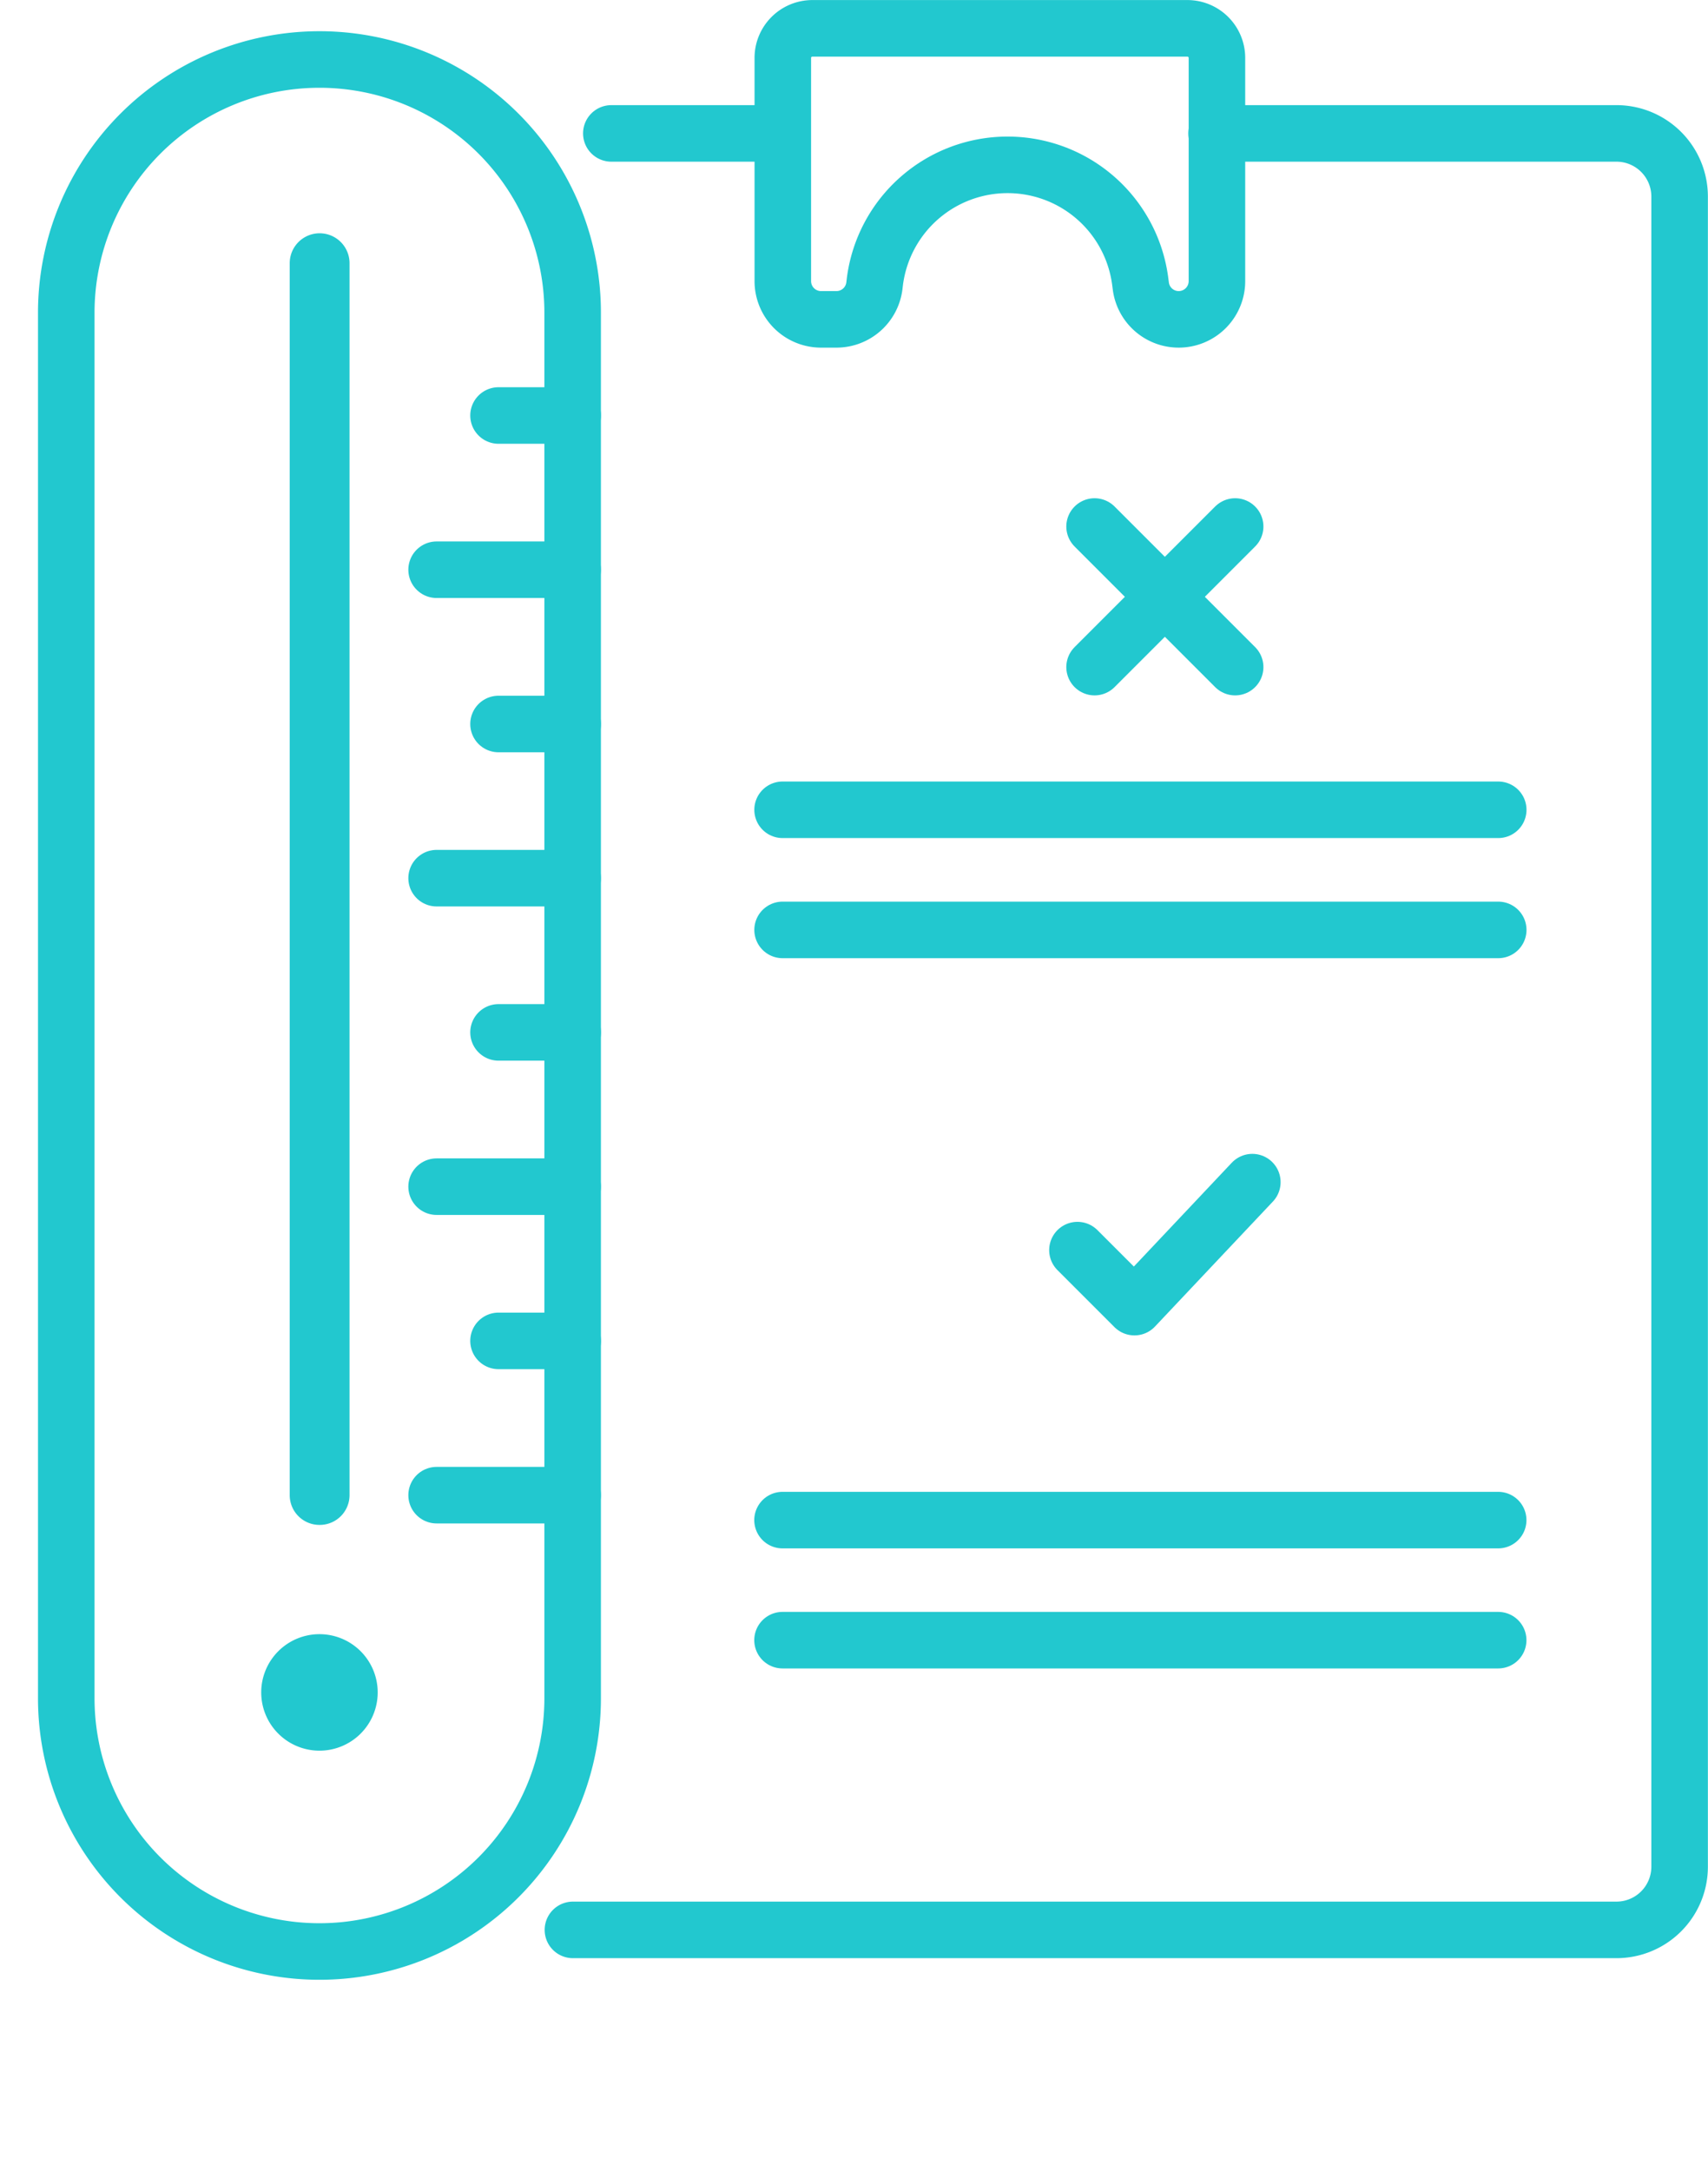
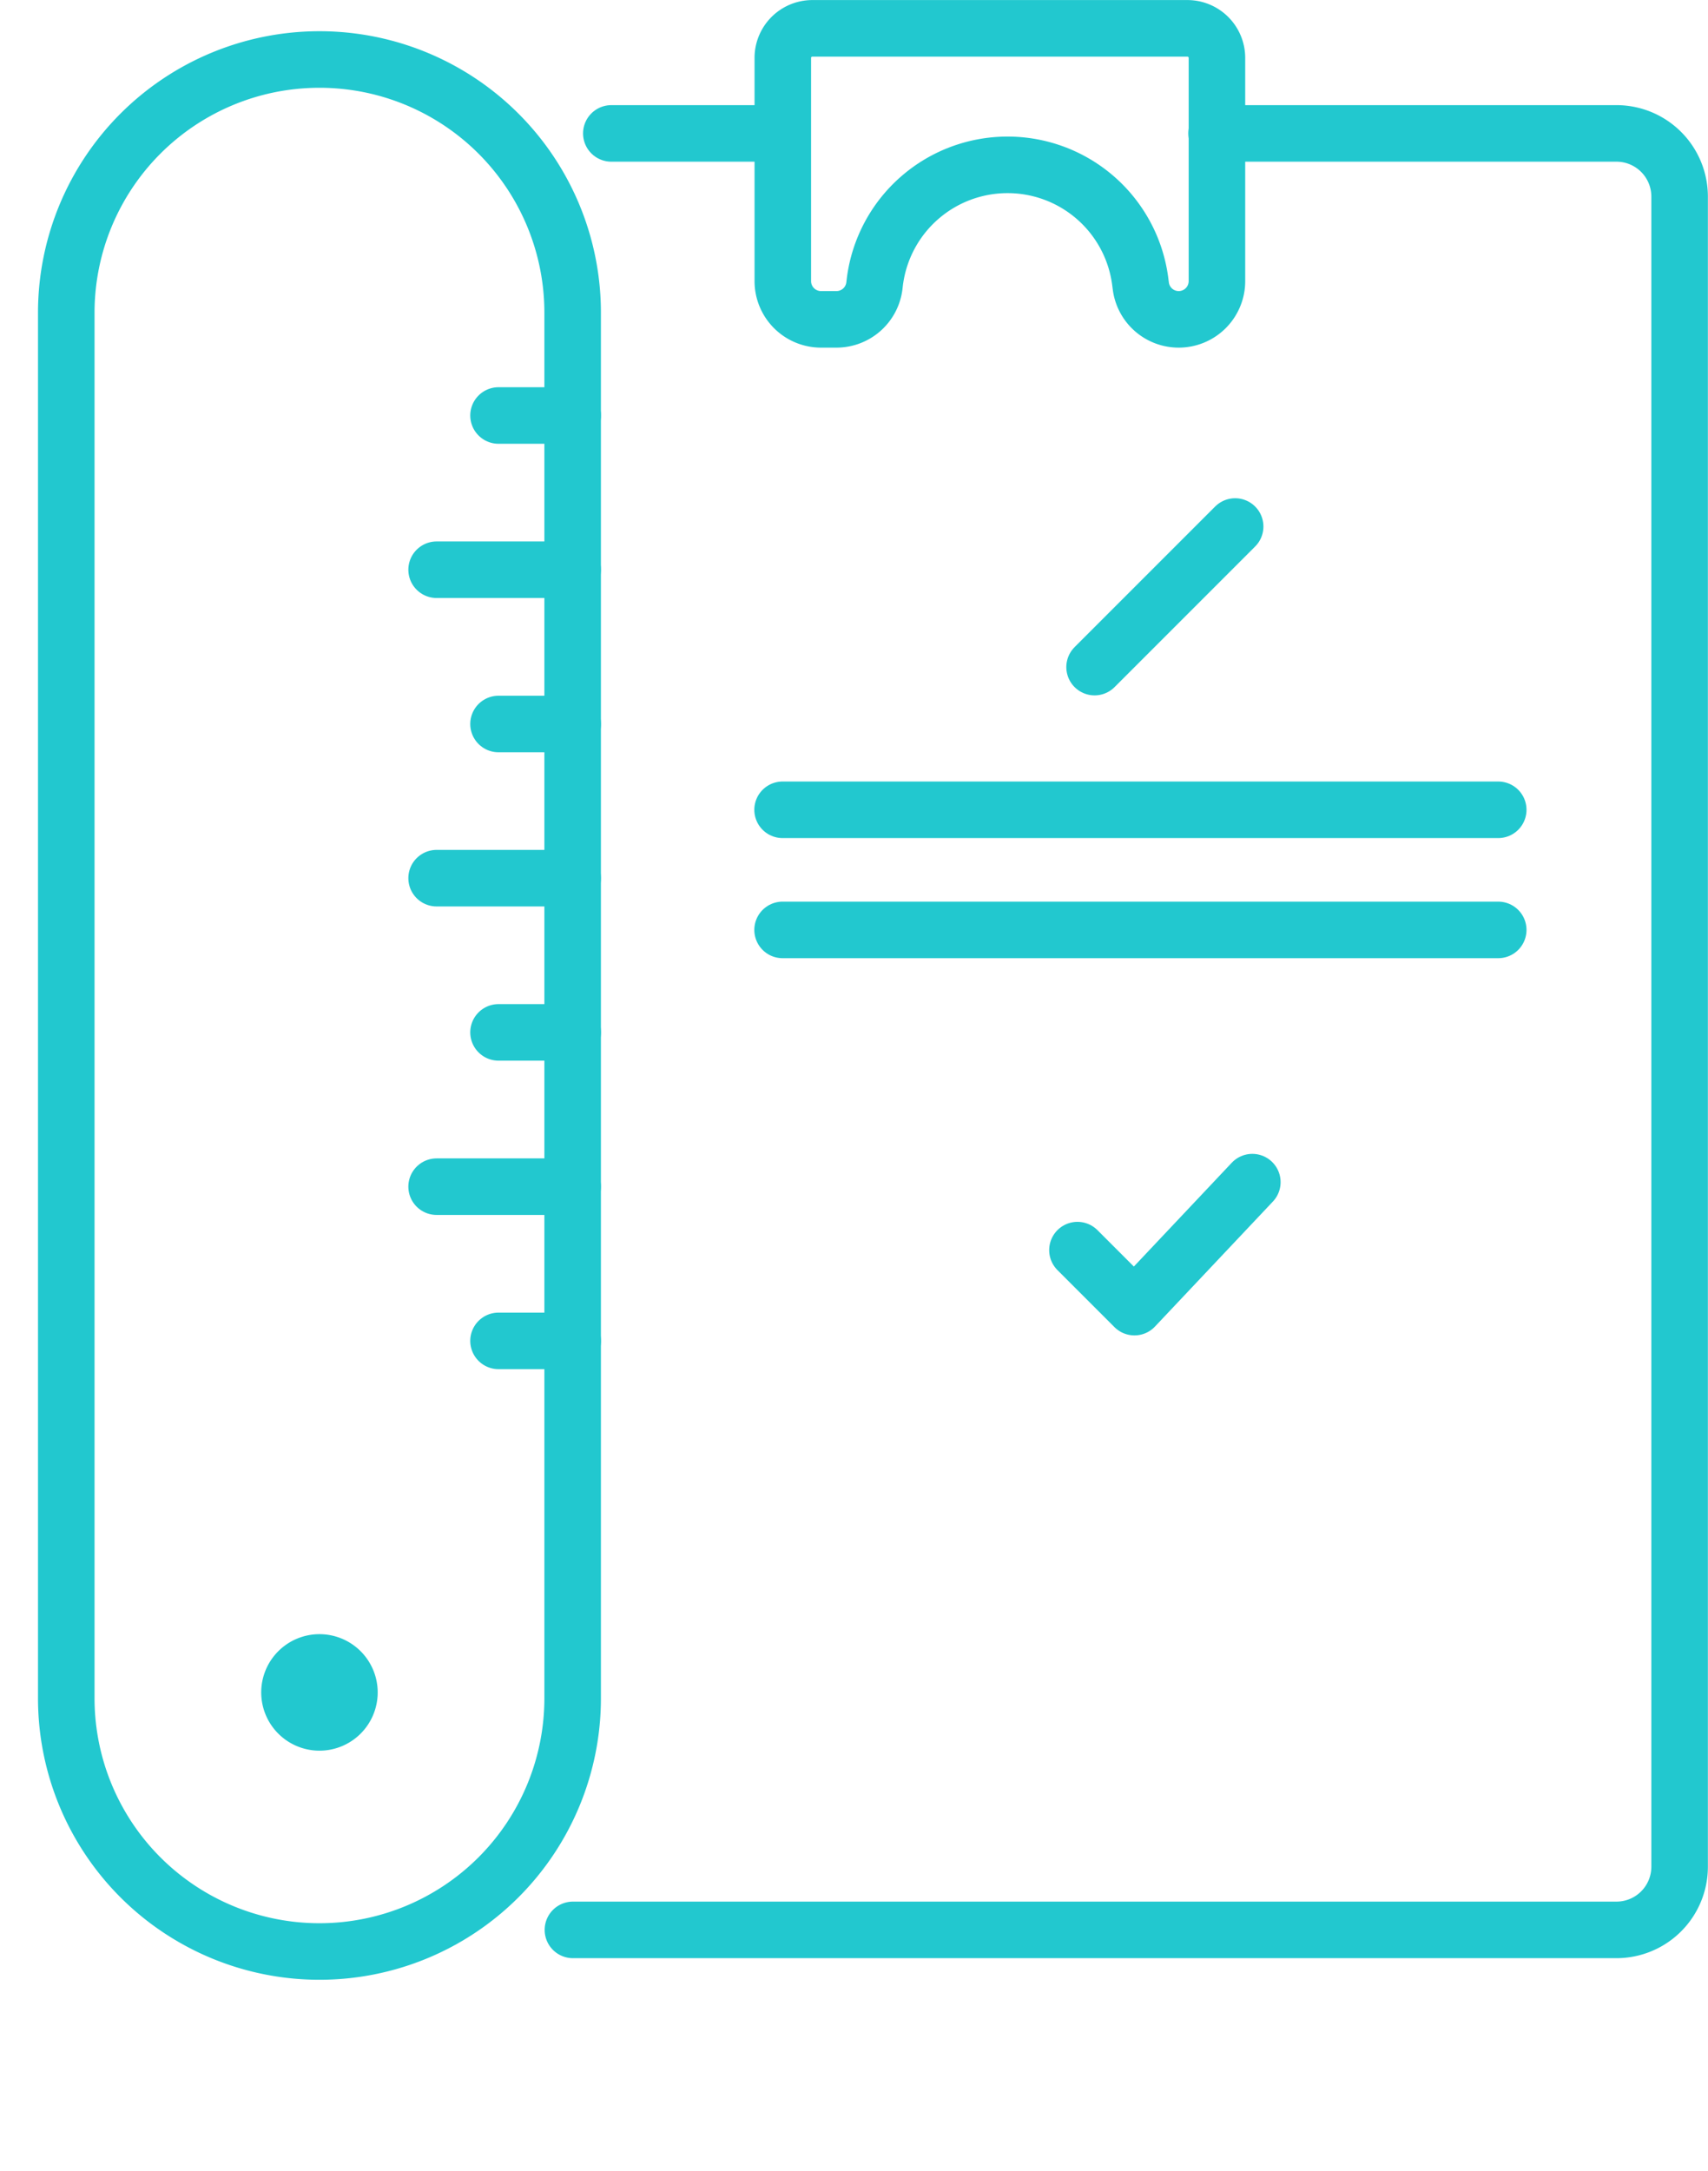
<svg xmlns="http://www.w3.org/2000/svg" width="30.208" height="38.391" viewBox="0 0 30.208 38.391">
  <g id="Biegunka" transform="translate(-408 -1939.27)">
    <rect width="28.616" height="29.434" rx="14.308" transform="translate(408 1948.227)" fill="none" />
    <g transform="translate(409.172 1939.77)">
      <g transform="translate(0 0)">
        <line x2="3.029" transform="translate(9.64 1.859)" fill="none" stroke="#22c8cf" stroke-linecap="round" stroke-linejoin="round" stroke-width="1" />
        <path d="M478.529,529.023H485.6a1.117,1.117,0,0,1,1.118,1.115h0v29.534a1.117,1.117,0,0,1-1.118,1.117H467.145" transform="translate(-458.184 -527.164)" fill="none" stroke="#22c8cf" stroke-linecap="round" stroke-linejoin="round" stroke-width="1" />
-         <line x2="12.657" transform="translate(12.668 28.502)" fill="none" stroke="#22c8cf" stroke-linecap="round" stroke-linejoin="round" stroke-width="1" />
-         <line x2="12.657" transform="translate(12.668 26.379)" fill="none" stroke="#22c8cf" stroke-linecap="round" stroke-linejoin="round" stroke-width="1" />
        <line x2="12.657" transform="translate(12.669 15.943)" fill="none" stroke="#22c8cf" stroke-linecap="round" stroke-linejoin="round" stroke-width="1" />
        <line x2="12.657" transform="translate(12.669 13.819)" fill="none" stroke="#22c8cf" stroke-linecap="round" stroke-linejoin="round" stroke-width="1" />
        <path d="M470.3,527.965v3.95a.676.676,0,0,0,.677.675h.271a.676.676,0,0,0,.671-.588l.01-.084a2.365,2.365,0,0,1,2.346-2.06h0a2.365,2.365,0,0,1,2.346,2.06l.011.084a.675.675,0,0,0,.669.588h0a.676.676,0,0,0,.677-.674h0v-3.95a.523.523,0,0,0-.522-.522h-6.634A.523.523,0,0,0,470.3,527.965Z" transform="translate(-457.627 -527.443)" fill="none" stroke="#22c8cf" stroke-linecap="round" stroke-linejoin="round" stroke-width="1" />
        <path d="M477.821,544.783l-2.085,2.21-1.008-1.008" transform="translate(-456.844 -524.38)" fill="none" stroke="#22c8cf" stroke-linecap="round" stroke-linejoin="round" stroke-width="1" />
        <g transform="translate(18.187 8.81)">
          <line y1="2.486" x2="2.486" fill="none" stroke="#22c8cf" stroke-linecap="round" stroke-linejoin="round" stroke-width="1" />
-           <line x1="2.486" y1="2.486" fill="none" stroke="#22c8cf" stroke-linecap="round" stroke-linejoin="round" stroke-width="1" />
        </g>
        <path d="M464.007,561.367h0a4.478,4.478,0,0,1-4.478-4.478h0v-24.5a4.478,4.478,0,0,1,4.478-4.477h0a4.477,4.477,0,0,1,4.478,4.477v24.5a4.478,4.478,0,0,1-4.478,4.478Z" transform="translate(-459.529 -527.36)" fill="none" stroke="#22c8cf" stroke-linecap="round" stroke-linejoin="round" stroke-width="1" />
        <path d="M464.519,552.606a1.03,1.03,0,1,0-1.03,1.03h0A1.03,1.03,0,0,0,464.519,552.606Z" transform="translate(-459.011 -523.18)" fill="#22c8cf" />
        <g transform="translate(3.952 3.624)">
-           <path d="M463.415,553.363a.526.526,0,0,1-.527-.525V531.053a.529.529,0,1,1,1.058,0v21.783a.527.527,0,0,1-.526.527Z" transform="translate(-462.888 -530.523)" fill="#22c8cf" />
-         </g>
-         <line x1="2.406" transform="translate(6.55 25.938)" fill="none" stroke="#22c8cf" stroke-linecap="round" stroke-linejoin="round" stroke-width="1" />
+           </g>
        <line x1="1.312" transform="translate(7.645 23.21)" fill="none" stroke="#22c8cf" stroke-linecap="round" stroke-linejoin="round" stroke-width="1" />
        <line x2="2.406" transform="translate(6.55 20.483)" fill="none" stroke="#22c8cf" stroke-linecap="round" stroke-linejoin="round" stroke-width="1" />
        <line x1="1.312" transform="translate(7.645 17.755)" fill="none" stroke="#22c8cf" stroke-linecap="round" stroke-linejoin="round" stroke-width="1" />
        <line x2="2.406" transform="translate(6.55 15.028)" fill="none" stroke="#22c8cf" stroke-linecap="round" stroke-linejoin="round" stroke-width="1" />
        <line x1="1.312" transform="translate(7.645 12.302)" fill="none" stroke="#22c8cf" stroke-linecap="round" stroke-linejoin="round" stroke-width="1" />
        <line x2="2.406" transform="translate(6.55 9.574)" fill="none" stroke="#22c8cf" stroke-linecap="round" stroke-linejoin="round" stroke-width="1" />
        <line x1="1.312" transform="translate(7.645 6.847)" fill="none" stroke="#22c8cf" stroke-linecap="round" stroke-linejoin="round" stroke-width="1" />
      </g>
    </g>
  </g>
</svg>